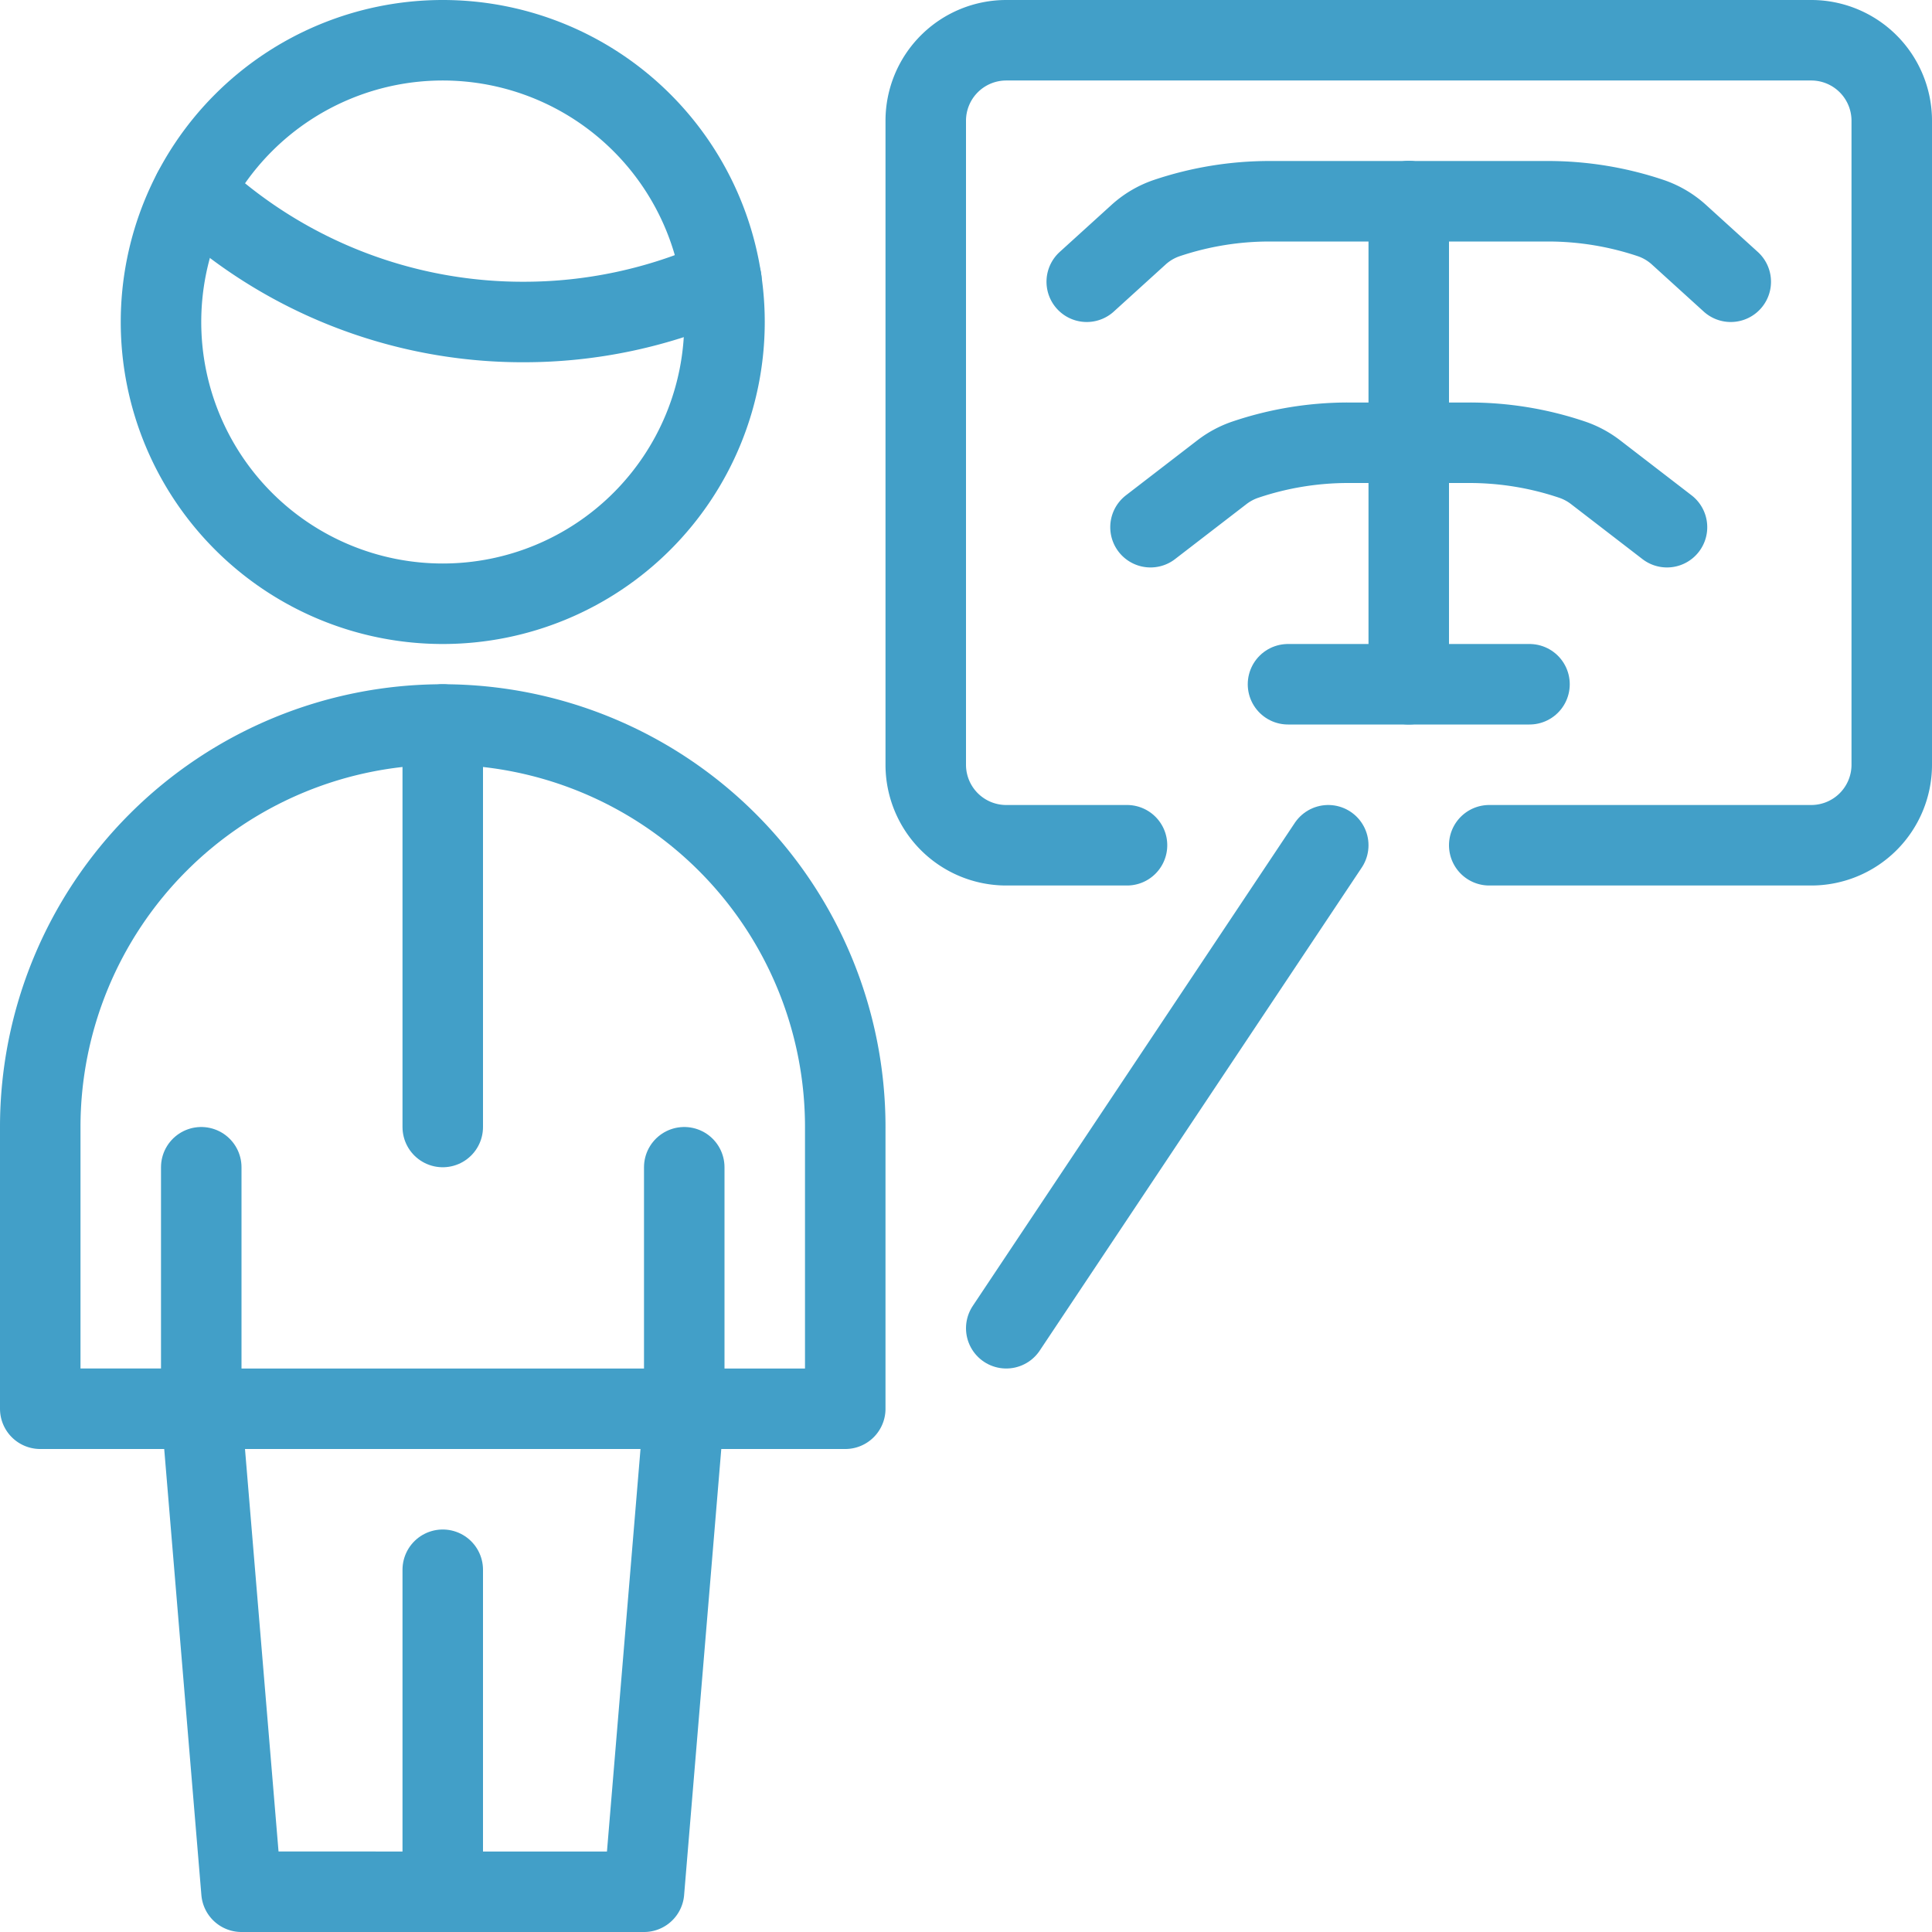
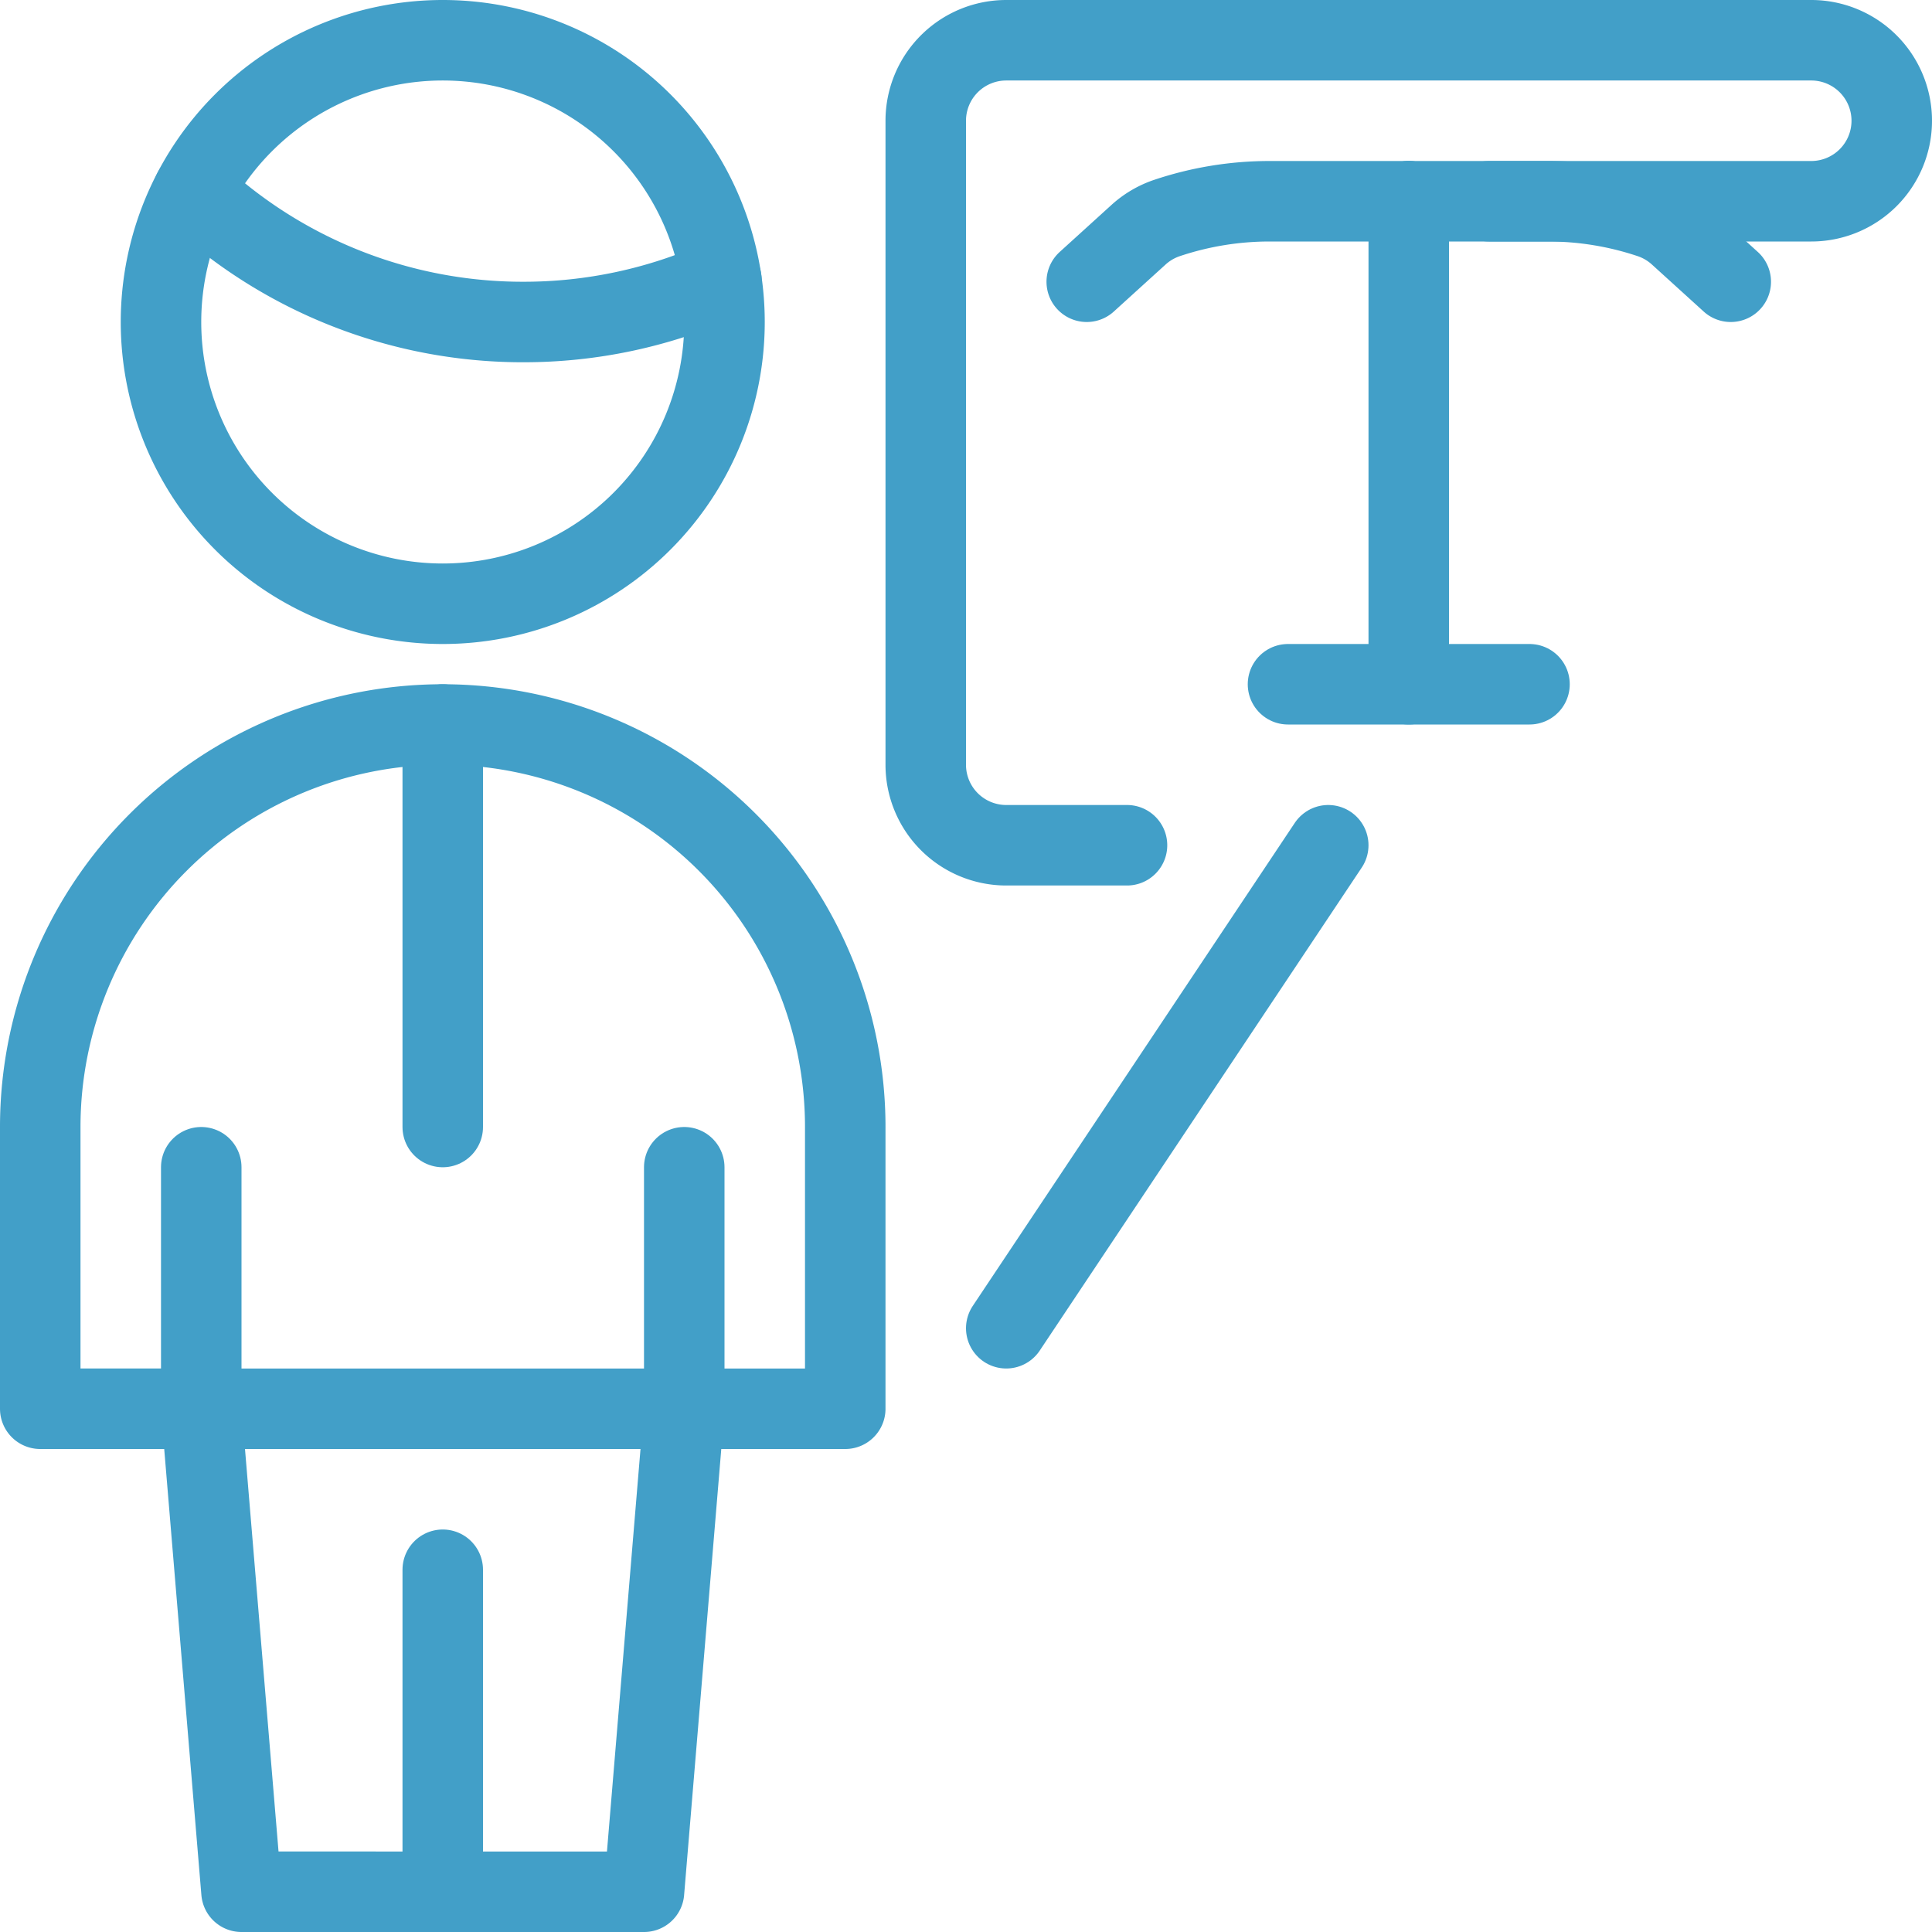
<svg xmlns="http://www.w3.org/2000/svg" viewBox="0 0 24 24" height="600" width="600">
-   <path d="M14,10.5H12.5a1,1,0,0,1-1-1v-8a1,1,0,0,1,1-1h10a1,1,0,0,1,1,1v8a1,1,0,0,1-1,1h-4" fill="none" stroke="#429fc8" stroke-linecap="round" stroke-linejoin="round" />
+   <path d="M14,10.5H12.5a1,1,0,0,1-1-1v-8a1,1,0,0,1,1-1h10a1,1,0,0,1,1,1a1,1,0,0,1-1,1h-4" fill="none" stroke="#429fc8" stroke-linecap="round" stroke-linejoin="round" />
  <path d="M17.5 2.5L17.5 8.5" fill="none" stroke="#429fc8" stroke-linecap="round" stroke-linejoin="round" />
  <path d="M17.5,2.5H15.771a4.007,4.007,0,0,0-1.277.209,1,1,0,0,0-.352.208L13.5,3.5" fill="none" stroke="#429fc8" stroke-linecap="round" stroke-linejoin="round" />
-   <path d="M17.5,5.5h-.752a3.99,3.99,0,0,0-1.278.21,1.01,1.01,0,0,0-.291.156l-.887.683" fill="none" stroke="#429fc8" stroke-linecap="round" stroke-linejoin="round" />
  <path d="M17.5,2.5h1.729a4.007,4.007,0,0,1,1.277.209,1,1,0,0,1,.352.208L21.5,3.5" fill="none" stroke="#429fc8" stroke-linecap="round" stroke-linejoin="round" />
-   <path d="M17.5,5.5h.752a3.99,3.99,0,0,1,1.278.21,1.01,1.01,0,0,1,.291.156l.887.683" fill="none" stroke="#429fc8" stroke-linecap="round" stroke-linejoin="round" />
  <path d="M16 8.5L19 8.5" fill="none" stroke="#429fc8" stroke-linecap="round" stroke-linejoin="round" />
  <path d="M2.5 17.5L2.5 14.5" fill="none" stroke="#429fc8" stroke-linecap="round" stroke-linejoin="round" />
  <path d="M8.5 17.5L8.5 14.5" fill="none" stroke="#429fc8" stroke-linecap="round" stroke-linejoin="round" />
  <path d="M2.5 17.5L8.5 17.5" fill="none" stroke="#429fc8" stroke-linecap="round" stroke-linejoin="round" />
  <path d="M5.5 23.5L5.5 19.5" fill="none" stroke="#429fc8" stroke-linecap="round" stroke-linejoin="round" />
  <path d="M5.5 9L5.5 14" fill="none" stroke="#429fc8" stroke-linecap="round" stroke-linejoin="round" />
  <path d="M8,23.5l.5-6h2V14a5,5,0,0,0-10,0v3.5h2l.5,6Z" fill="none" stroke="#429fc8" stroke-linecap="round" stroke-linejoin="round" />
  <path d="M2.000 4.000 A3.500 3.500 0 1 0 9.000 4.000 A3.500 3.500 0 1 0 2.000 4.000 Z" fill="none" stroke="#429fc8" stroke-linecap="round" stroke-linejoin="round" />
  <path d="M2.4,2.378A5.977,5.977,0,0,0,6.5,4a5.981,5.981,0,0,0,2.461-.526" fill="none" stroke="#429fc8" stroke-linecap="round" stroke-linejoin="round" />
  <path d="M12.5 16.5L16.5 10.5" fill="none" stroke="#429fc8" stroke-linecap="round" stroke-linejoin="round" />
</svg>